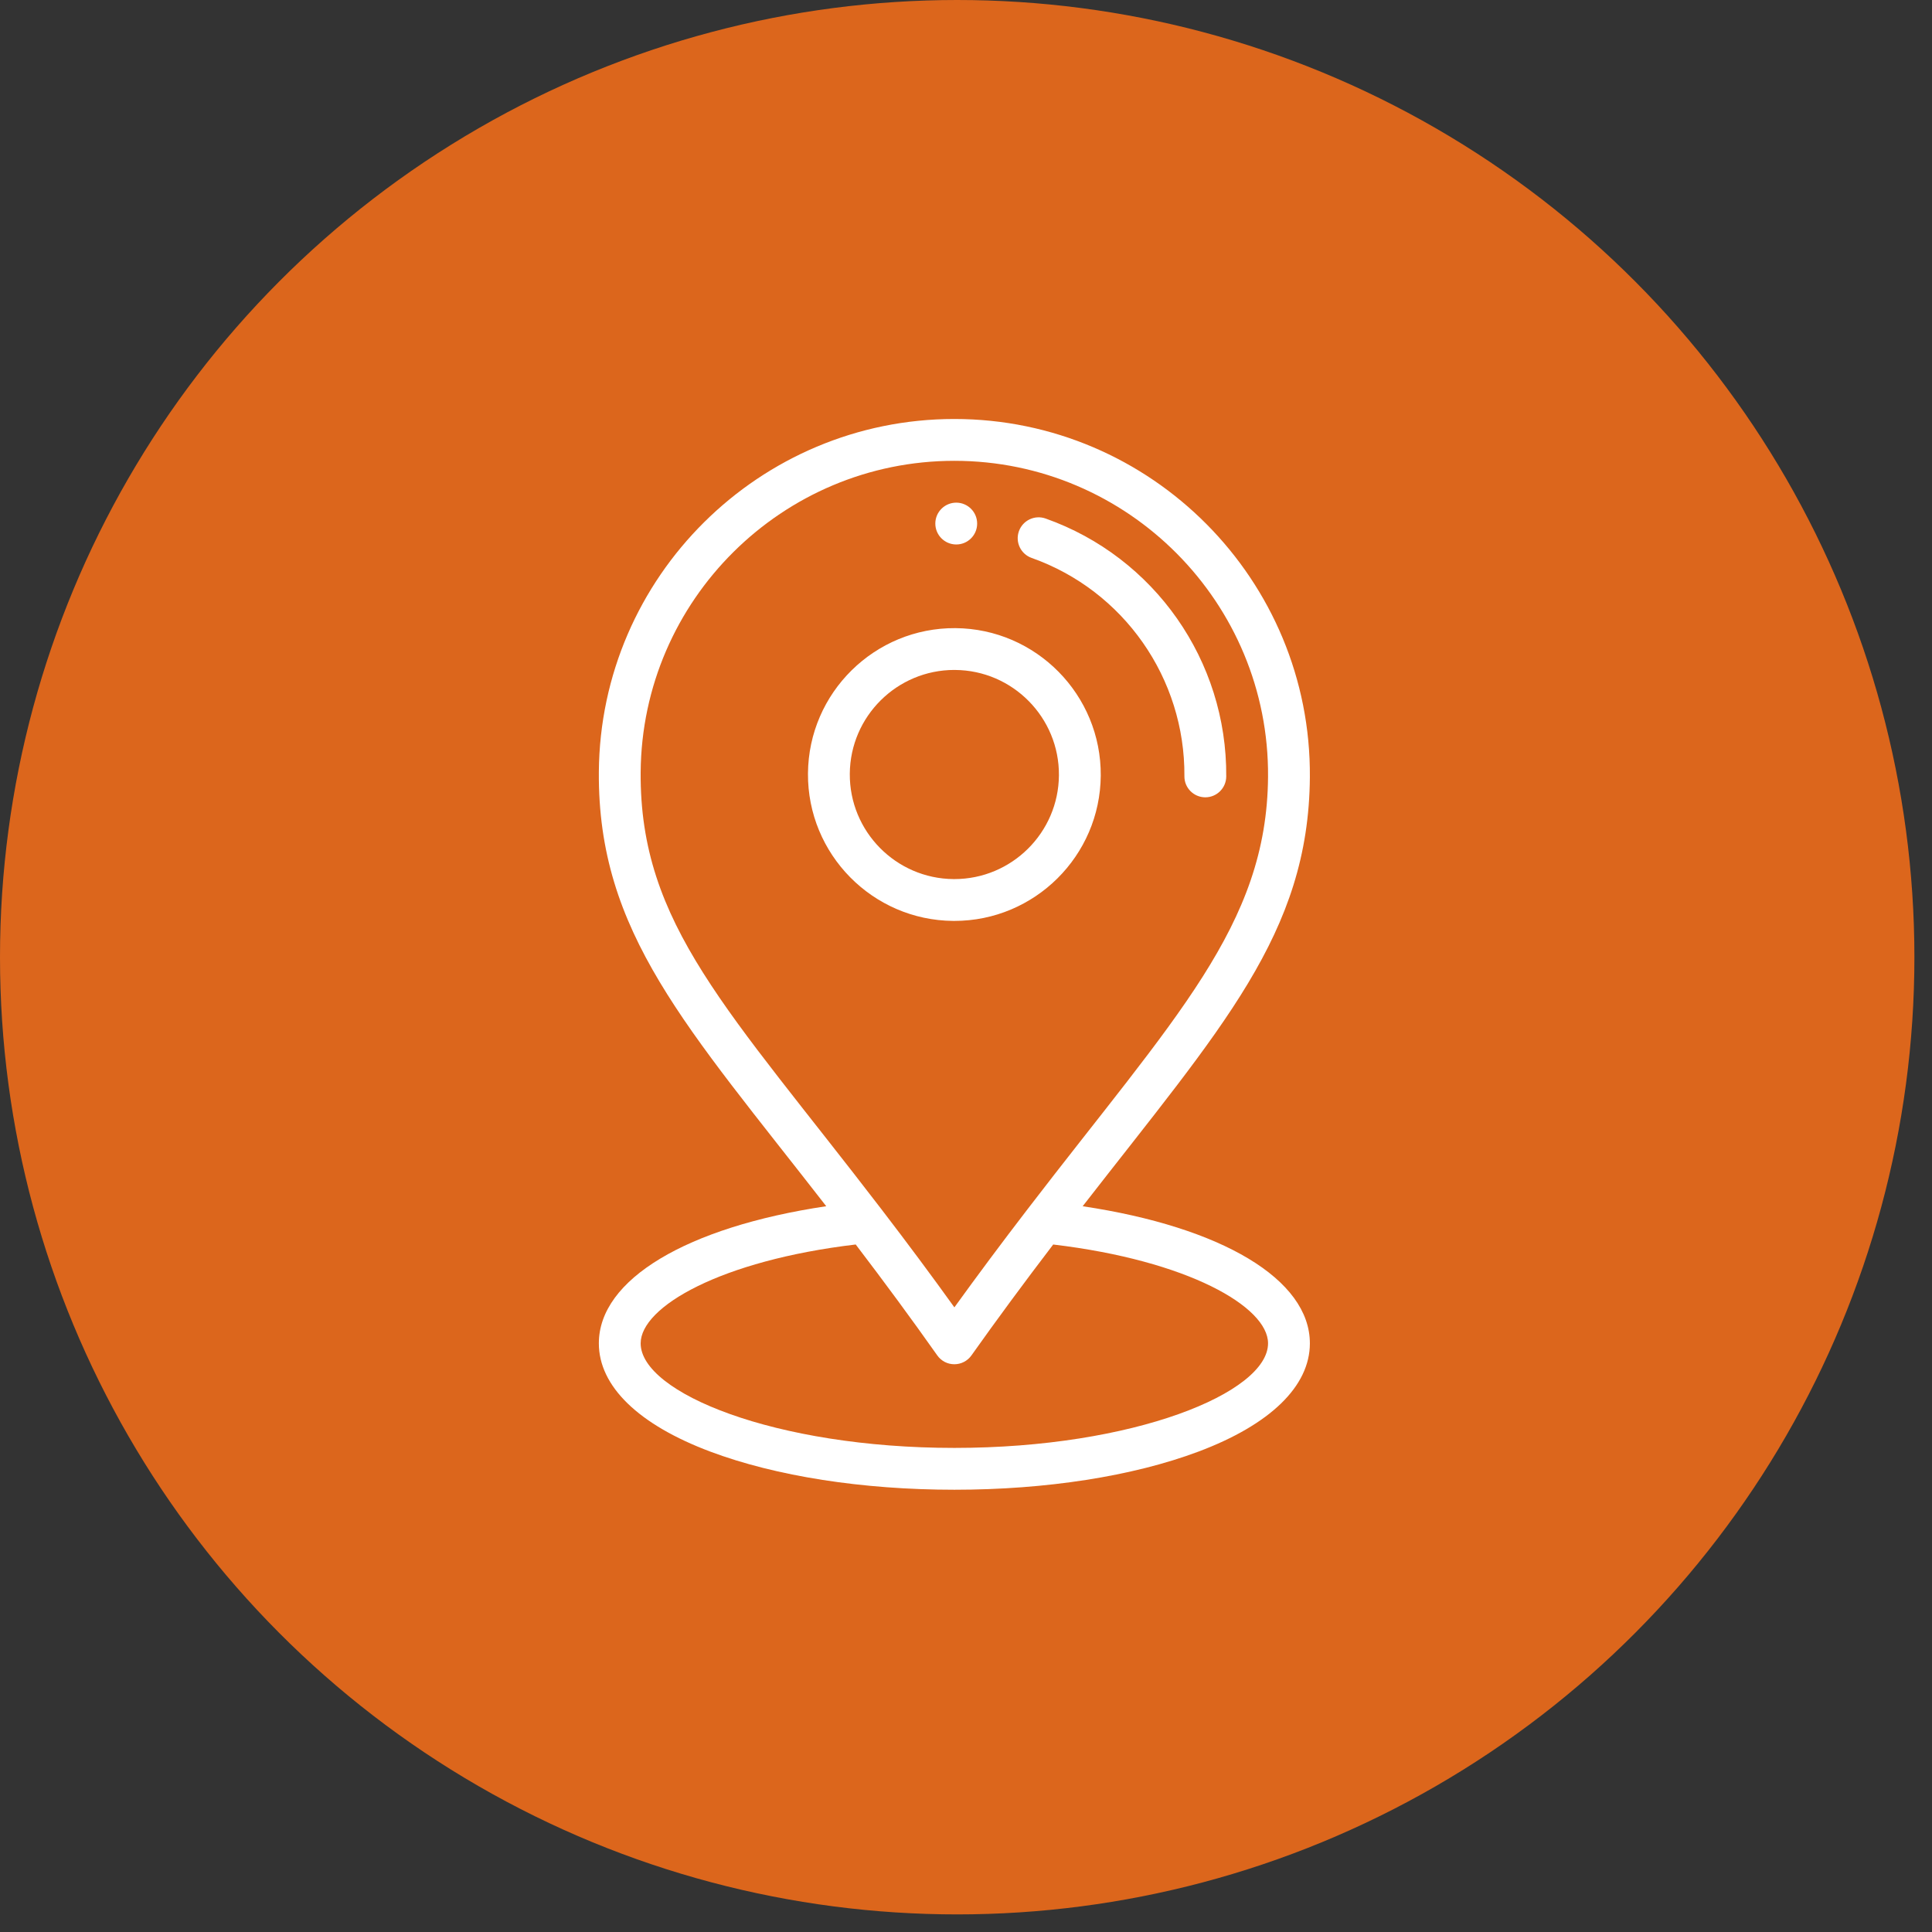
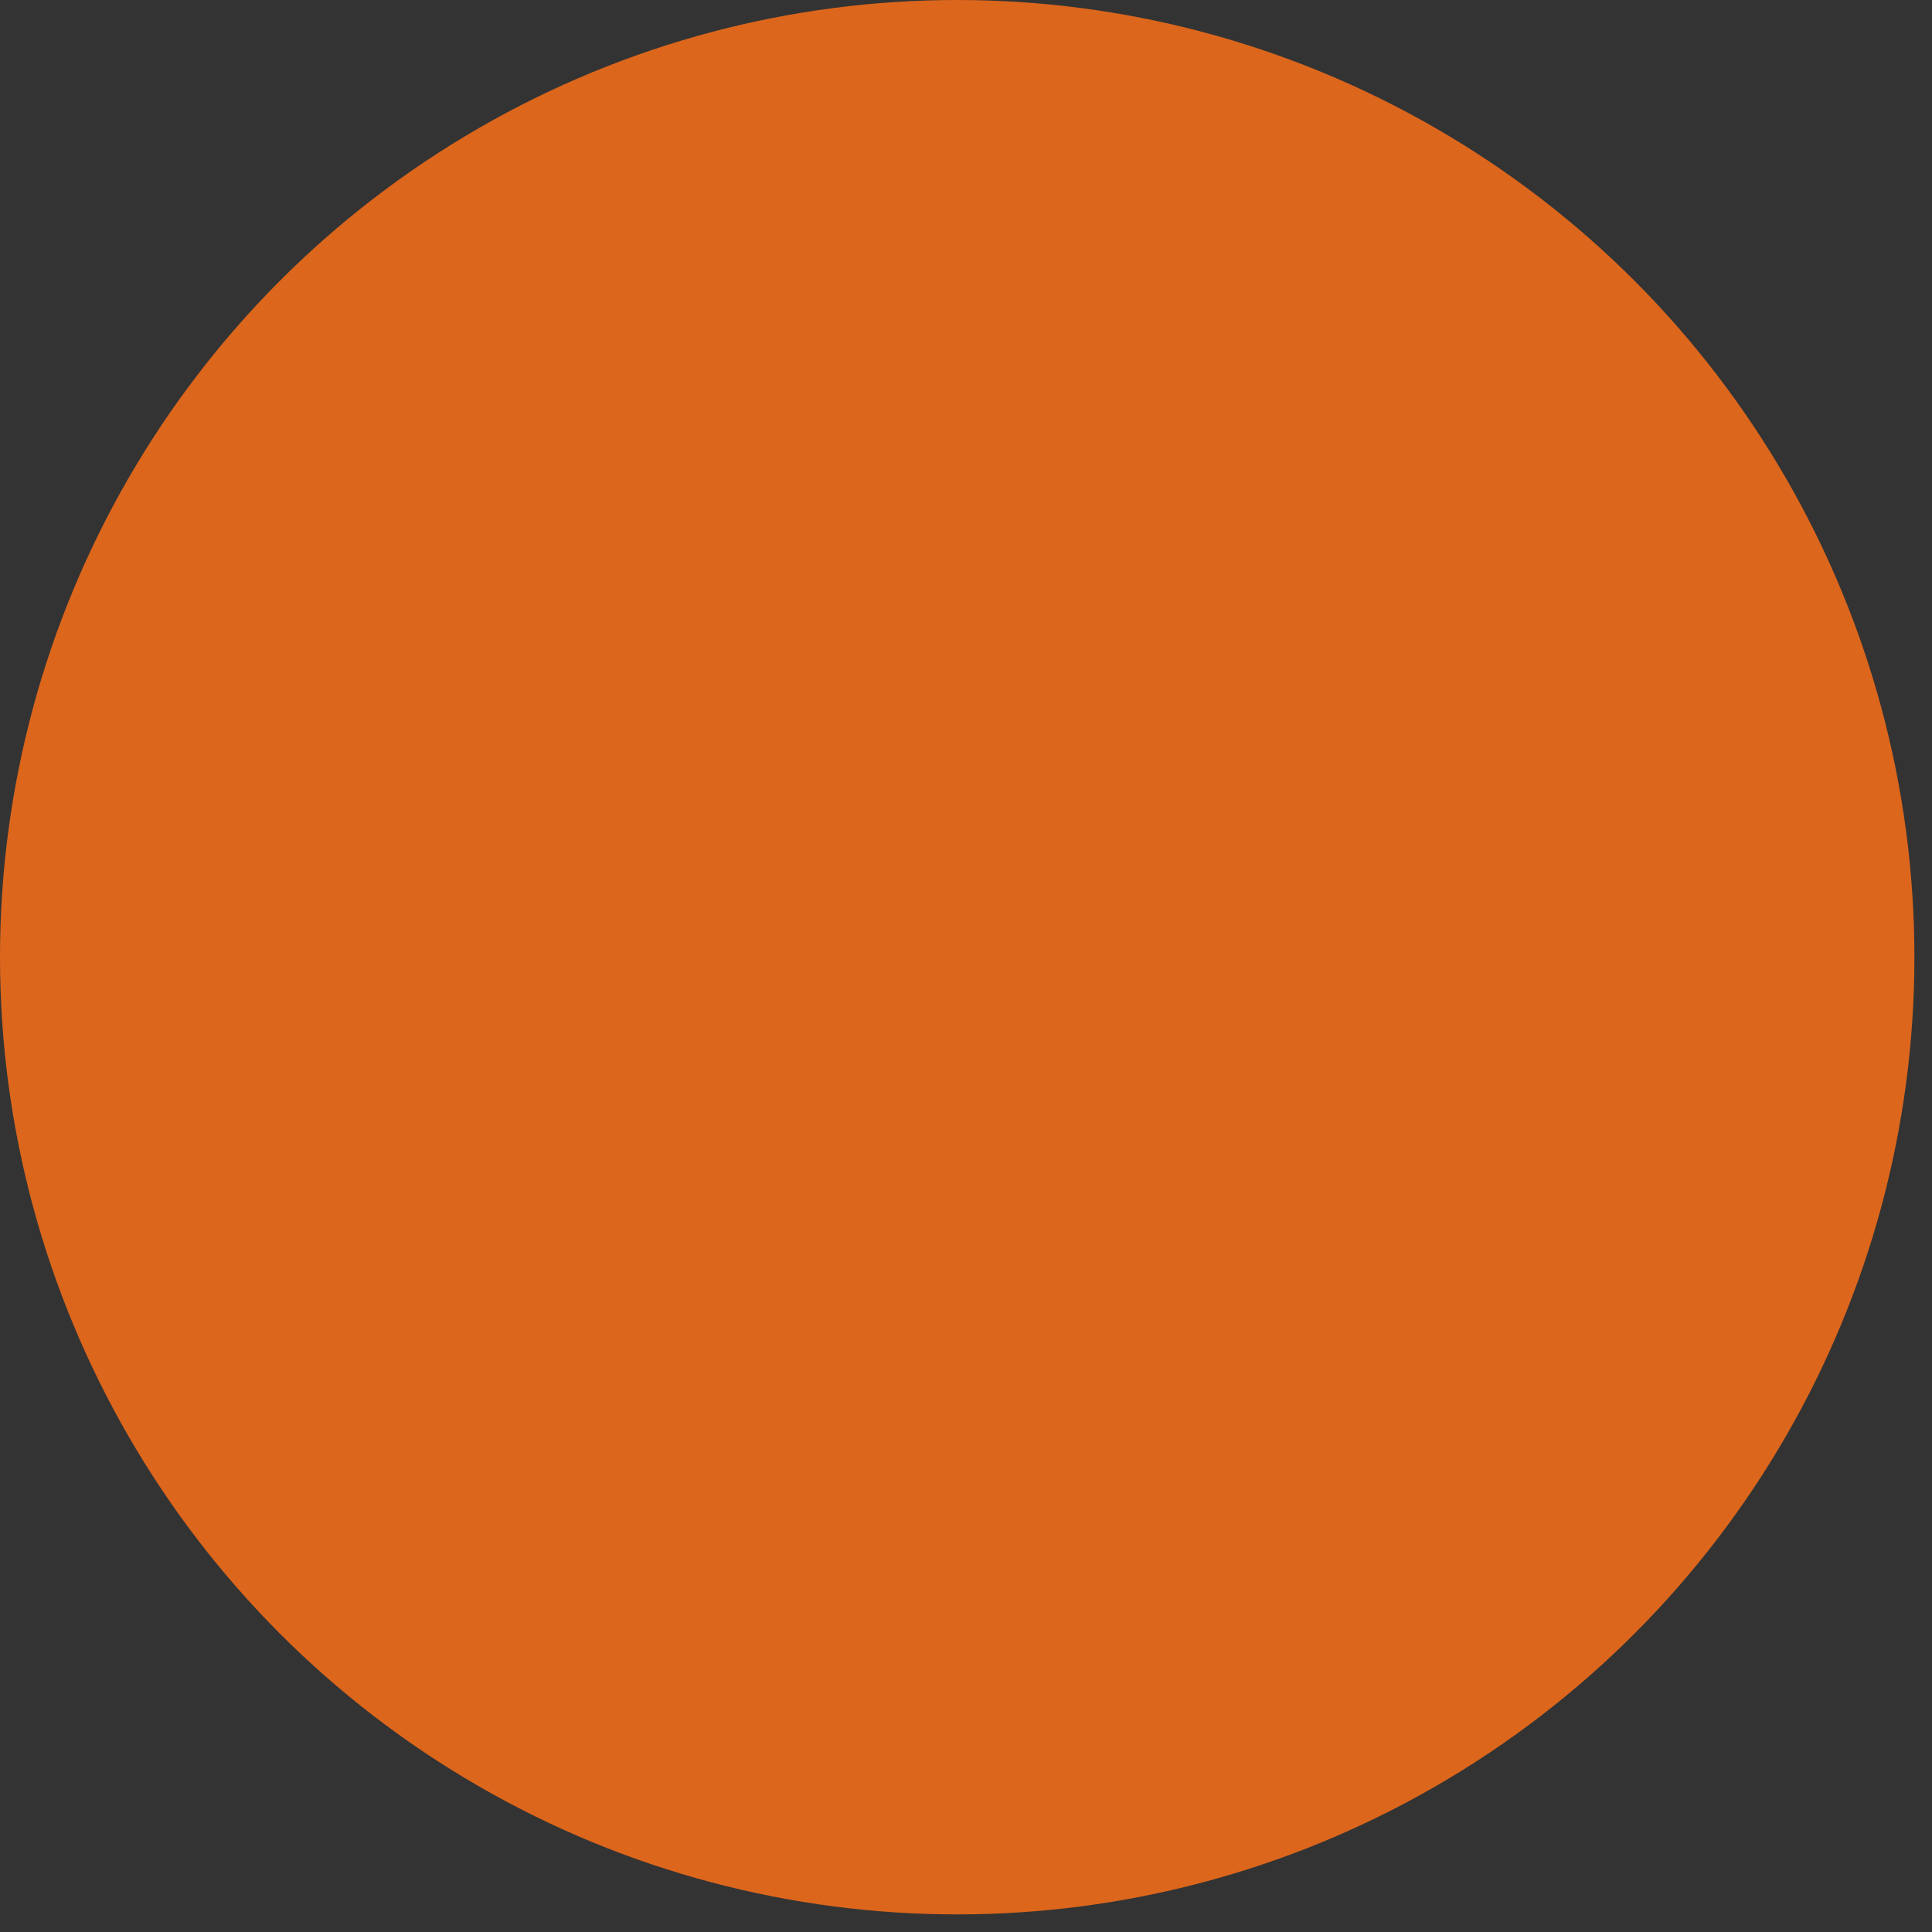
<svg xmlns="http://www.w3.org/2000/svg" fill="none" viewBox="0 0 83 83" height="83" width="83">
  <rect x="0" y="0" width="83" height="83" fill="#333333" stroke="none" />
  <circle fill="#DC661C" r="41.122" cy="41.122" cx="41.122" />
-   <path fill="white" d="M41.088 21.594C40.591 21.591 40.186 21.991 40.182 22.486C40.179 22.982 40.578 23.387 41.075 23.391C41.571 23.395 41.976 22.996 41.979 22.5C41.983 22.004 41.584 21.599 41.088 21.594ZM41.047 26.985C37.578 26.96 34.737 29.759 34.711 33.227C34.685 36.694 37.485 39.537 40.953 39.563L41.001 39.563C44.447 39.563 47.263 36.773 47.289 33.321C47.315 29.853 44.515 27.011 41.047 26.985ZM41.001 37.766L40.966 37.766C38.489 37.747 36.489 35.717 36.508 33.24C36.526 30.774 38.538 28.781 40.999 28.781L41.034 28.782C43.511 28.8 45.511 30.831 45.492 33.307C45.474 35.773 43.462 37.766 41.001 37.766ZM44.92 22.276C44.453 22.11 43.939 22.355 43.773 22.822C43.607 23.29 43.852 23.803 44.32 23.969C48.277 25.372 50.914 29.141 50.883 33.348C50.879 33.844 51.278 34.249 51.775 34.253H51.781C52.274 34.253 52.676 33.855 52.68 33.361C52.717 28.389 49.599 23.934 44.92 22.276Z" />
-   <path fill="white" d="M46.512 51.821C52.488 44.129 56.223 40.118 56.273 33.388C56.336 24.921 49.465 18 40.998 18C32.631 18 25.79 24.777 25.727 33.159C25.675 40.071 29.479 44.077 35.496 51.82C29.51 52.714 25.727 54.962 25.727 57.711C25.727 59.553 27.429 61.205 30.52 62.364C33.333 63.419 37.055 64 41 64C44.945 64 48.667 63.419 51.48 62.364C54.571 61.205 56.273 59.552 56.273 57.711C56.273 54.963 52.493 52.716 46.512 51.821ZM27.523 33.173C27.579 25.776 33.615 19.797 40.999 19.797C48.47 19.797 54.532 25.905 54.476 33.375C54.428 39.766 50.468 43.704 44.145 51.947C43.017 53.416 41.982 54.806 41.001 56.165C40.024 54.805 39.009 53.44 37.864 51.946C31.28 43.359 27.475 39.718 27.523 33.173ZM41 62.203C33.287 62.203 27.523 59.831 27.523 57.711C27.523 56.138 30.969 54.152 36.762 53.464C38.042 55.144 39.165 56.67 40.266 58.229C40.349 58.347 40.459 58.442 40.586 58.509C40.714 58.575 40.855 58.609 40.999 58.609H41C41.143 58.609 41.285 58.575 41.412 58.509C41.54 58.443 41.65 58.348 41.733 58.23C42.824 56.692 43.977 55.128 45.246 53.465C51.034 54.153 54.476 56.139 54.476 57.711C54.476 59.831 48.713 62.203 41 62.203Z" />
</svg>